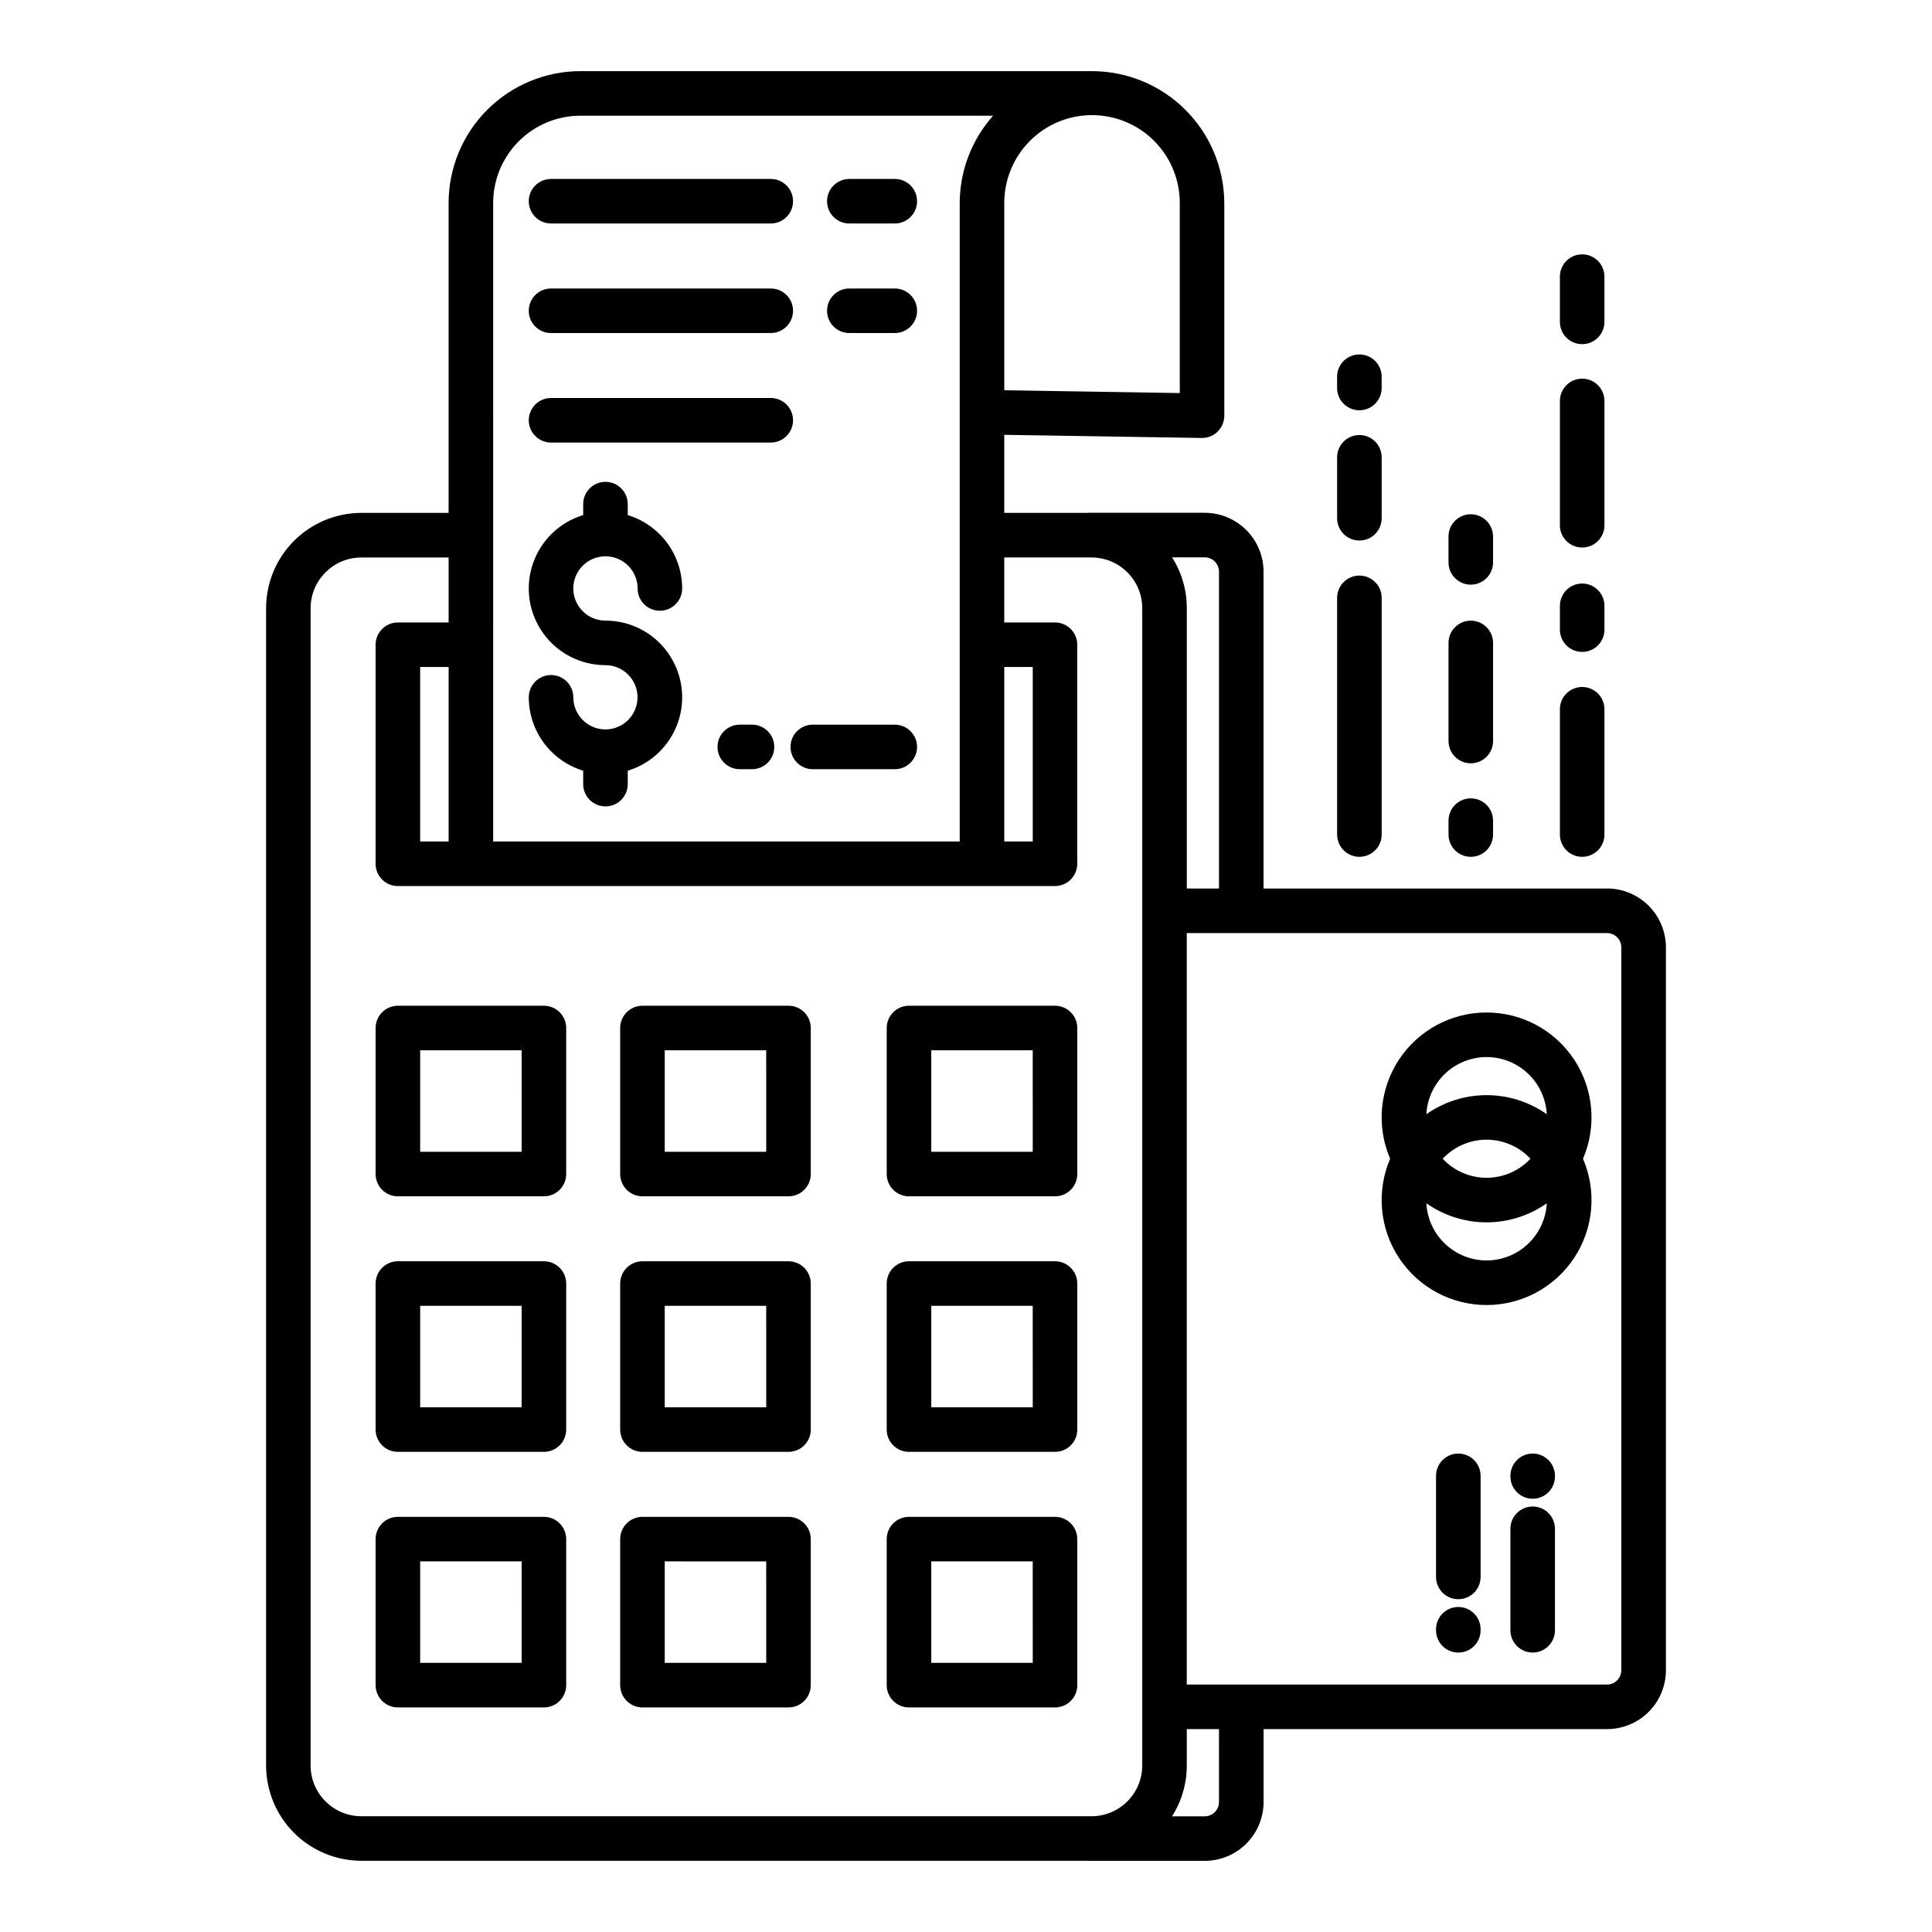
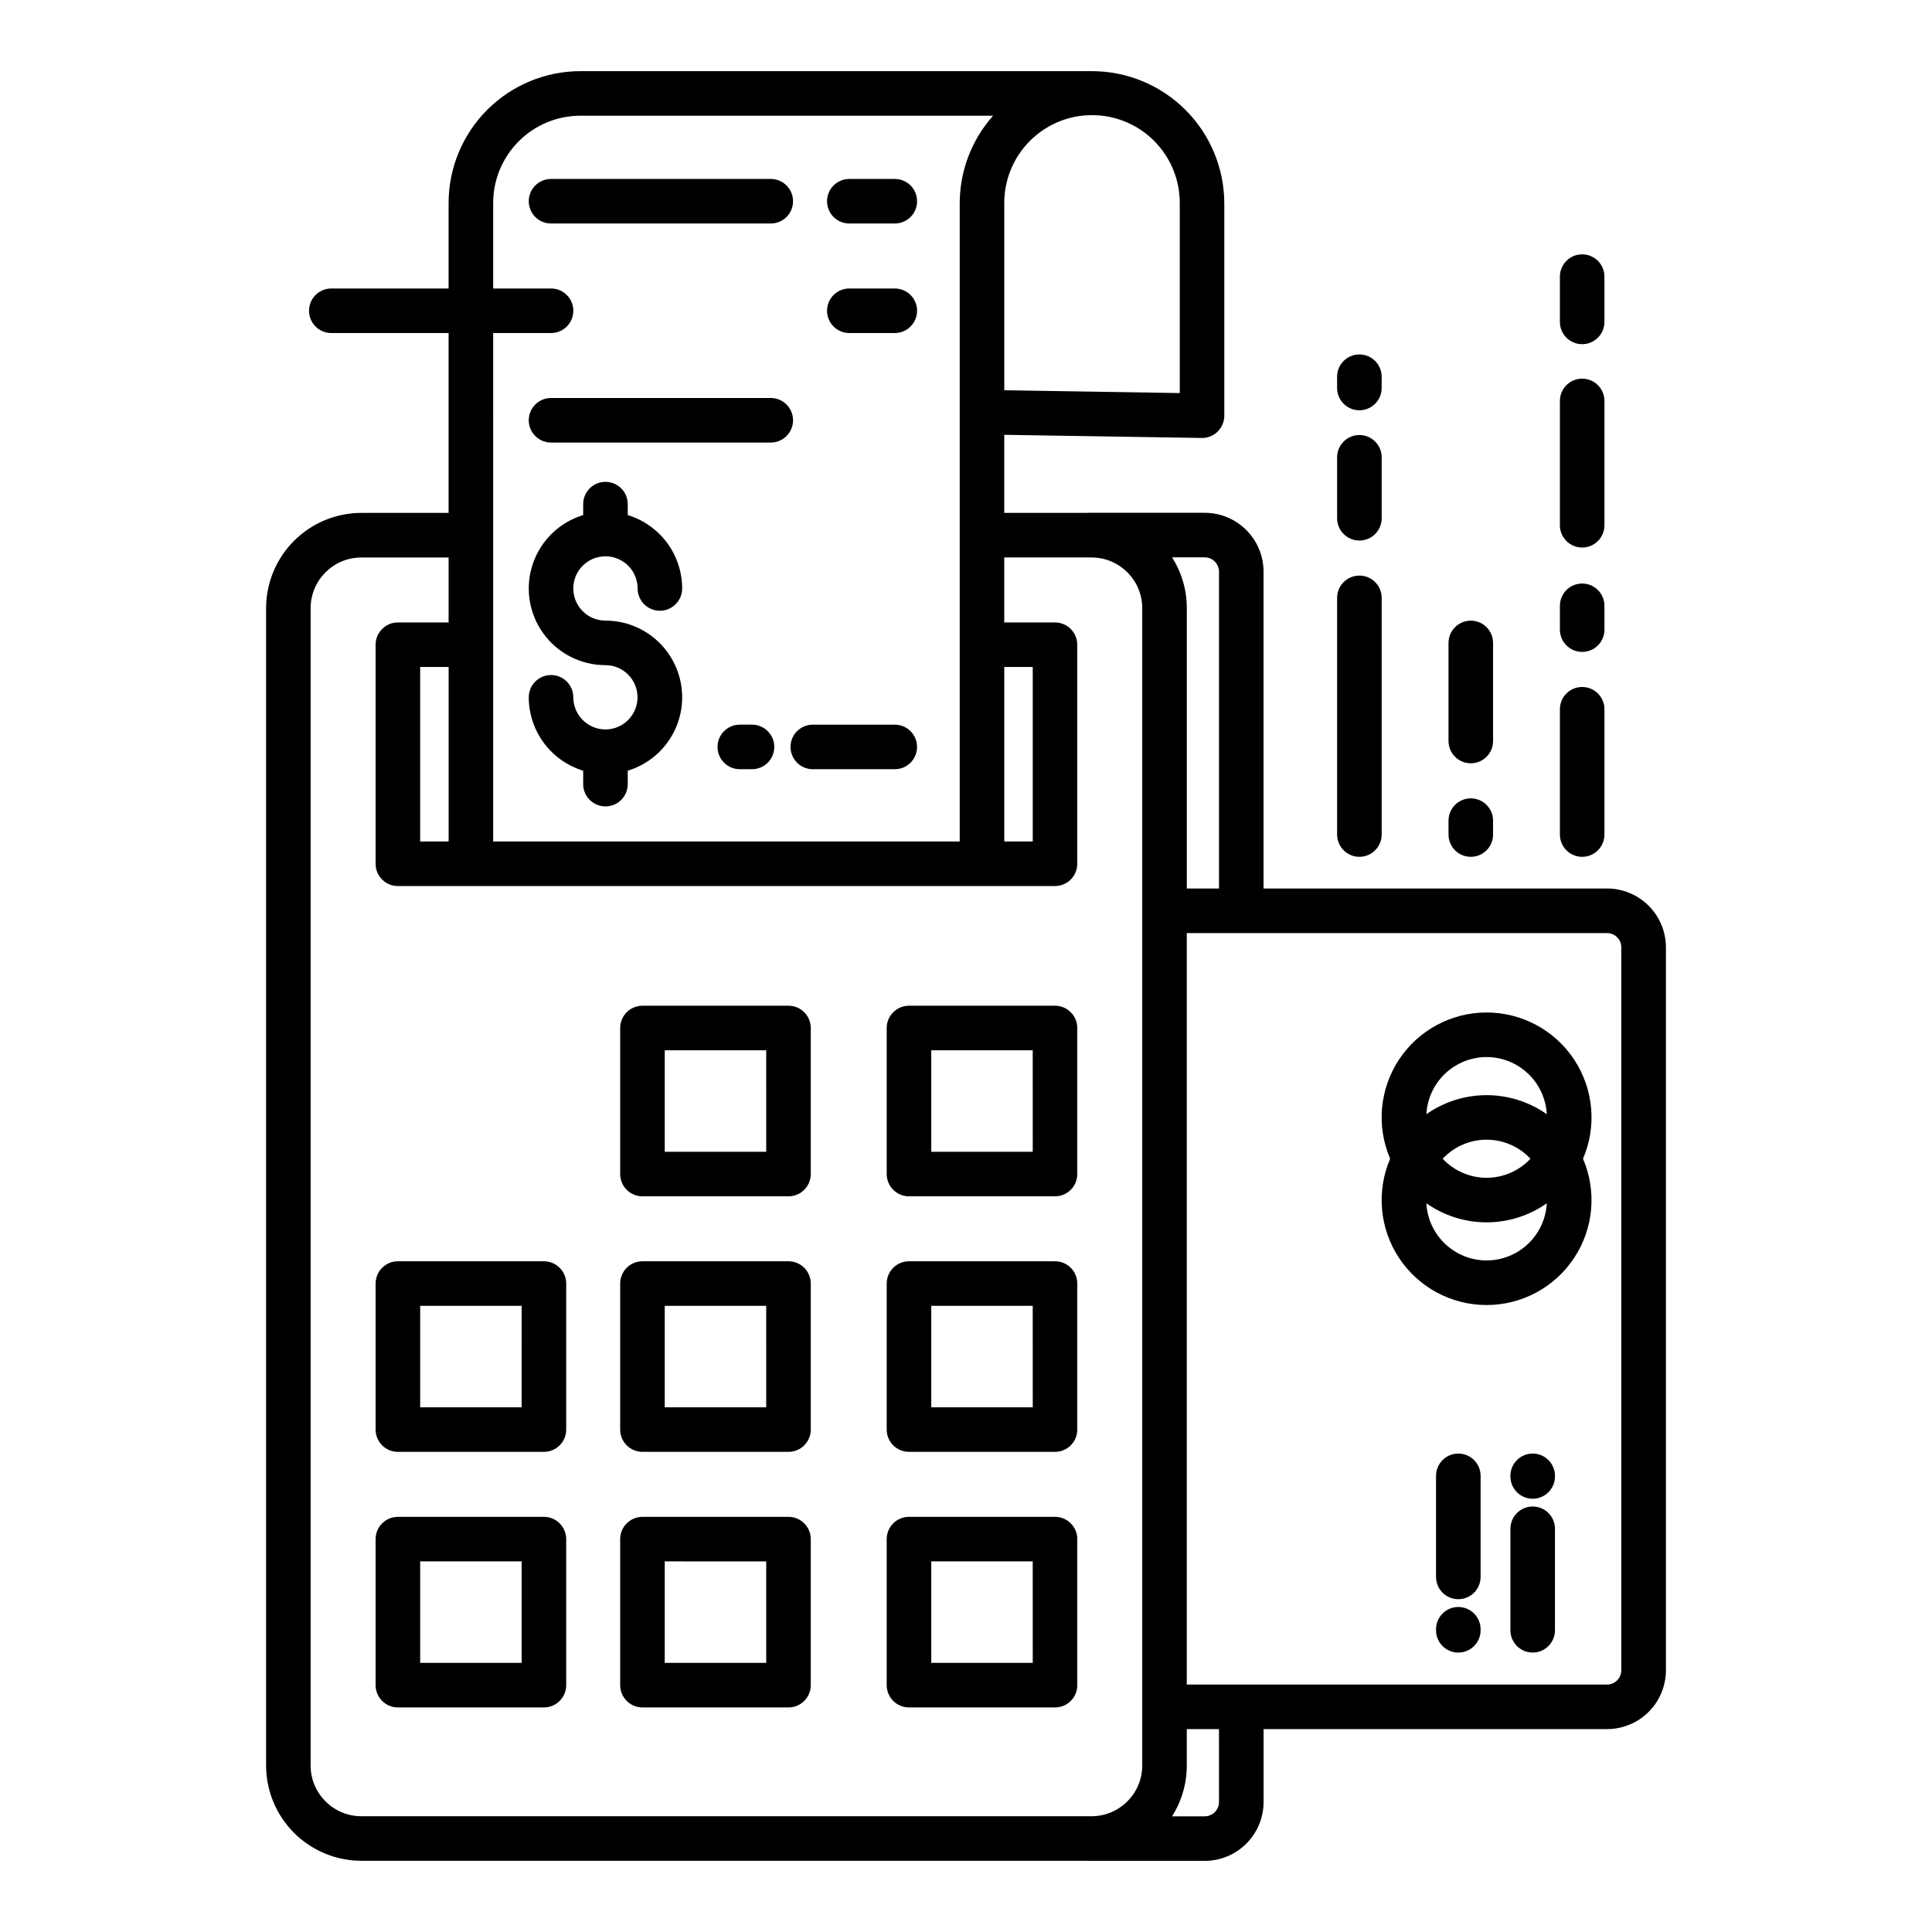
<svg xmlns="http://www.w3.org/2000/svg" fill="#000000" width="800px" height="800px" version="1.1" viewBox="144 144 512 512">
  <g>
-     <path d="m288.14 410.53h-38.695c-3.262 0-5.902 2.644-5.902 5.902v38.699c0 3.262 2.641 5.906 5.902 5.906h38.699c3.262 0 5.906-2.644 5.906-5.906v-38.699c0-1.566-0.625-3.066-1.734-4.176-1.105-1.105-2.609-1.727-4.176-1.727zm-5.902 38.699h-26.887v-26.891h26.891z" />
    <path d="m352.96 410.53h-38.703c-3.258 0-5.902 2.644-5.902 5.902v38.699c0 3.262 2.644 5.906 5.902 5.906h38.703c3.258 0 5.902-2.644 5.902-5.906v-38.699c0-3.258-2.644-5.902-5.902-5.902zm-5.902 38.699h-26.895v-26.891h26.891z" />
    <path d="m423.59 410.53h-38.699c-3.262 0-5.906 2.644-5.906 5.902v38.699c0 3.262 2.644 5.906 5.906 5.906h38.699c3.262 0 5.902-2.644 5.902-5.906v-38.699c0-3.258-2.641-5.902-5.902-5.902zm-5.902 38.699h-26.895v-26.891h26.891z" />
    <path d="m288.14 478.25h-38.695c-3.262 0-5.902 2.644-5.902 5.906v38.699c0 3.258 2.641 5.902 5.902 5.902h38.699c3.262 0 5.906-2.644 5.906-5.902v-38.699c0-1.566-0.625-3.07-1.734-4.176-1.105-1.109-2.609-1.73-4.176-1.73zm-5.902 38.699h-26.887v-26.891h26.891z" />
    <path d="m352.96 478.25h-38.703c-3.258 0-5.902 2.644-5.902 5.906v38.699c0 3.258 2.644 5.902 5.902 5.902h38.703c3.258 0 5.902-2.644 5.902-5.902v-38.699c0-3.262-2.644-5.906-5.902-5.906zm-5.902 38.699h-26.895v-26.891h26.891z" />
    <path d="m423.59 478.25h-38.699c-3.262 0-5.906 2.644-5.906 5.906v38.699c0 3.258 2.644 5.902 5.906 5.902h38.699c3.262 0 5.902-2.644 5.902-5.902v-38.699c0-3.262-2.641-5.906-5.902-5.906zm-5.902 38.699h-26.895v-26.891h26.891z" />
    <path d="m288.14 545.98h-38.695c-3.262 0-5.902 2.641-5.902 5.902v38.703c0 3.258 2.641 5.902 5.902 5.902h38.699c3.262 0 5.906-2.644 5.906-5.902v-38.703c0-1.566-0.625-3.066-1.734-4.176-1.105-1.105-2.609-1.73-4.176-1.727zm-5.902 38.699h-26.887v-26.895h26.891z" />
    <path d="m352.96 545.98h-38.703c-3.258 0-5.902 2.641-5.902 5.902v38.703c0 3.258 2.644 5.902 5.902 5.902h38.703c3.258 0 5.902-2.644 5.902-5.902v-38.703c0-3.262-2.644-5.902-5.902-5.902zm-5.902 38.699h-26.895v-26.895l26.891 0.004z" />
    <path d="m423.59 545.98h-38.699c-3.262 0-5.906 2.641-5.906 5.902v38.703c0 3.258 2.644 5.902 5.906 5.902h38.699c3.262 0 5.902-2.644 5.902-5.902v-38.703c0-3.262-2.641-5.902-5.902-5.902zm-5.902 38.699h-26.895v-26.895h26.891z" />
    <path d="m304.56 337.31c-0.035 0-0.07-0.004-0.105-0.004s-0.07 0.004-0.105 0.004c-4.66-0.062-8.406-3.852-8.414-8.516 0-3.258-2.644-5.902-5.906-5.902-3.258 0-5.902 2.644-5.902 5.902 0.008 4.359 1.41 8.602 4.008 12.102 2.594 3.5 6.246 6.074 10.414 7.348v3.559c0 3.258 2.644 5.902 5.906 5.902 3.258 0 5.902-2.644 5.902-5.902v-3.559c6.269-1.902 11.238-6.715 13.348-12.918 2.106-6.207 1.09-13.047-2.731-18.375-3.816-5.324-9.969-8.484-16.52-8.484-3.449 0-6.555-2.074-7.875-5.258-1.316-3.184-0.59-6.848 1.848-9.285s6.102-3.168 9.285-1.848c3.184 1.316 5.262 4.426 5.262 7.871 0 3.262 2.641 5.902 5.902 5.902s5.906-2.641 5.906-5.902c-0.008-4.359-1.414-8.602-4.008-12.102-2.598-3.5-6.25-6.074-10.418-7.344v-2.902c0-3.262-2.644-5.906-5.902-5.906-3.262 0-5.906 2.644-5.906 5.906v2.902c-6.269 1.902-11.238 6.711-13.344 12.918-2.106 6.203-1.09 13.043 2.727 18.371 3.816 5.328 9.969 8.484 16.523 8.484 4.672 0.012 8.465 3.789 8.492 8.465 0.031 4.676-3.715 8.5-8.391 8.57z" />
    <path d="m369.08 232.26h12.051c3.258 0 5.902-2.644 5.902-5.906 0-3.258-2.644-5.902-5.902-5.902h-12.051c-3.262 0-5.906 2.644-5.906 5.902 0 3.262 2.644 5.906 5.906 5.906z" />
-     <path d="m290.03 232.26h58.23c3.262 0 5.906-2.644 5.906-5.906 0-3.258-2.644-5.902-5.906-5.902h-58.23c-3.258 0-5.902 2.644-5.902 5.902 0 3.262 2.644 5.906 5.902 5.906z" />
+     <path d="m290.03 232.26c3.262 0 5.906-2.644 5.906-5.906 0-3.258-2.644-5.902-5.906-5.902h-58.23c-3.258 0-5.902 2.644-5.902 5.902 0 3.262 2.644 5.906 5.902 5.906z" />
    <path d="m359.4 347.85h21.727c3.258 0 5.902-2.644 5.902-5.906 0-3.262-2.644-5.902-5.902-5.902h-21.727c-3.262 0-5.902 2.641-5.902 5.902 0 3.262 2.641 5.906 5.902 5.906z" />
    <path d="m343.29 336.04h-3.234c-3.262 0-5.906 2.641-5.906 5.902 0 3.262 2.644 5.906 5.906 5.906h3.234c3.262 0 5.902-2.644 5.902-5.906 0-3.262-2.641-5.902-5.902-5.902z" />
    <path d="m290.03 261.28h58.23c3.262 0 5.906-2.641 5.906-5.902 0-3.262-2.644-5.906-5.906-5.906h-58.23c-3.258 0-5.902 2.644-5.902 5.906 0 3.262 2.644 5.902 5.902 5.902z" />
    <path d="m369.08 203.23h12.051c3.258 0 5.902-2.644 5.902-5.906 0-3.258-2.644-5.902-5.902-5.902h-12.051c-3.262 0-5.906 2.644-5.906 5.902 0 3.262 2.644 5.906 5.906 5.906z" />
    <path d="m290.03 203.23h58.23c3.262 0 5.906-2.644 5.906-5.906 0-3.258-2.644-5.902-5.906-5.902h-58.23c-3.258 0-5.902 2.644-5.902 5.902 0 3.262 2.644 5.906 5.902 5.906z" />
    <path d="m569.89 379.46h-91.035v-83.973c-0.004-4.133-1.648-8.094-4.57-11.02-2.926-2.922-6.887-4.566-11.02-4.57h-30.996c-0.141 0-0.281 0.012-0.418 0.023h-21.711v-20.688l52.316 0.832c1.582 0.035 3.113-0.574 4.231-1.695 1.129-1.109 1.766-2.625 1.766-4.207v-56.25c-0.012-9.293-3.707-18.203-10.281-24.777-6.57-6.574-15.484-10.27-24.777-10.281h-135.58c-9.262 0.008-18.141 3.691-24.691 10.238-6.547 6.551-10.23 15.43-10.242 24.691v82.137h-23.125c-6.691 0.008-13.109 2.672-17.84 7.406-4.734 4.734-7.394 11.152-7.402 17.848v306.7-0.004c0.008 6.695 2.668 13.117 7.402 17.852s11.156 7.394 17.852 7.402h192.09c0.141 0.008 0.277 0.02 0.418 0.02h30.996v0.004c4.133-0.008 8.098-1.648 11.02-4.574 2.922-2.922 4.566-6.883 4.57-11.016v-19.328h91.035c4.133-0.008 8.098-1.652 11.02-4.574 2.922-2.922 4.562-6.887 4.57-11.02v-191.59 0.004c-0.008-4.133-1.652-8.098-4.574-11.02s-6.883-4.566-11.016-4.57zm-102.84-83.973v83.973h-8.531v-74.285c0.004-4.769-1.352-9.441-3.906-13.469h8.66c2.086 0.004 3.773 1.695 3.777 3.781zm-56.906 25.266h7.543v46.242h-7.543zm46.508-122.84v50.254l-46.508-0.742v-49.512c-0.039-6.191 2.391-12.145 6.758-16.539 4.363-4.394 10.301-6.863 16.496-6.863 6.191 0 12.129 2.469 16.496 6.863 4.363 4.394 6.797 10.348 6.758 16.539zm-181.96-0.129c0.008-6.129 2.445-12.008 6.781-16.344 4.332-4.336 10.211-6.773 16.344-6.781h109.37c-5.707 6.402-8.855 14.68-8.852 23.254v169.08h-123.64zm-19.344 169.21v-46.238h7.543v46.242zm-29.031 244.88v-306.69c0.012-7.422 6.023-13.438 13.445-13.445h23.125v17.219h-13.445c-3.262 0-5.902 2.644-5.902 5.902v58.051c0 3.262 2.641 5.902 5.902 5.902h174.14c3.262 0 5.902-2.641 5.902-5.902v-58.055c0-3.258-2.641-5.902-5.902-5.902h-13.445v-17.219h23.125c7.422 0.008 13.438 6.019 13.445 13.445v306.7-0.004c-0.008 7.422-6.023 13.438-13.445 13.449h-193.5c-7.418-0.012-13.434-6.023-13.445-13.445zm240.73 9.684v0.004c0 2.086-1.691 3.777-3.781 3.781h-8.66c2.555-4.027 3.91-8.699 3.906-13.469v-9.645h8.531zm106.62-34.918c-0.004 2.09-1.695 3.781-3.781 3.785h-111.38v-199.15h111.38c2.086 0.004 3.781 1.695 3.781 3.781z" />
    <path d="m537.96 412.32c-9.348-0.004-18.07 4.691-23.219 12.496-5.144 7.805-6.023 17.672-2.34 26.262-3.684 8.594-2.805 18.461 2.34 26.266 5.144 7.809 13.867 12.504 23.219 12.504 9.348 0 18.07-4.695 23.219-12.504 5.144-7.805 6.023-17.672 2.336-26.266 3.688-8.59 2.809-18.457-2.34-26.262-5.144-7.805-13.867-12.5-23.215-12.496zm0 11.809c4.09 0.004 8.027 1.582 10.996 4.398 2.965 2.82 4.742 6.668 4.961 10.754-4.672-3.289-10.246-5.055-15.957-5.055-5.715 0-11.289 1.766-15.957 5.055 0.219-4.086 1.992-7.934 4.961-10.754 2.969-2.816 6.902-4.391 10.996-4.398zm11.633 26.949h-0.004c-3.012 3.219-7.223 5.047-11.629 5.047-4.41 0-8.621-1.828-11.633-5.047 3.012-3.219 7.223-5.047 11.633-5.047 4.406 0 8.621 1.828 11.629 5.047zm-11.633 26.957c-4.094-0.008-8.027-1.582-10.996-4.402-2.969-2.816-4.742-6.664-4.961-10.754 4.672 3.289 10.242 5.055 15.957 5.055 5.711 0 11.285-1.766 15.957-5.055-0.219 4.09-1.996 7.938-4.961 10.754-2.969 2.82-6.906 4.394-10.996 4.402z" />
    <path d="m550.18 529.21c-3.262 0-5.906 2.644-5.906 5.906v0.164c0 3.258 2.644 5.902 5.906 5.902 3.258 0 5.902-2.644 5.902-5.902v-0.164c0-3.262-2.644-5.906-5.902-5.906z" />
    <path d="m550.18 543.24c-3.262 0-5.906 2.644-5.906 5.902v26.898c0 3.258 2.644 5.902 5.906 5.902 3.258 0 5.902-2.644 5.902-5.902v-26.898c0-3.258-2.644-5.902-5.902-5.902z" />
    <path d="m530.47 529.21c-3.262 0-5.906 2.644-5.906 5.906v26.789c0 3.262 2.644 5.902 5.906 5.902s5.902-2.641 5.902-5.902v-26.789c0-3.262-2.641-5.906-5.902-5.906z" />
    <path d="m530.47 569.87c-3.262 0-5.906 2.644-5.906 5.906v0.27c0 3.258 2.644 5.902 5.906 5.902s5.902-2.644 5.902-5.902v-0.27c0-3.262-2.641-5.906-5.902-5.906z" />
    <path d="m498.35 365.16c0 3.262 2.644 5.906 5.906 5.906 3.258 0 5.902-2.644 5.902-5.906v-62.719c0-3.262-2.644-5.902-5.902-5.902-3.262 0-5.906 2.641-5.906 5.902z" />
    <path d="m498.35 281.34c0 3.262 2.644 5.906 5.906 5.906 3.258 0 5.902-2.644 5.902-5.906v-16.148c0-3.262-2.644-5.906-5.902-5.906-3.262 0-5.906 2.644-5.906 5.906z" />
    <path d="m504.25 252.73c3.258 0 5.902-2.644 5.902-5.906v-2.992c0-3.258-2.644-5.902-5.902-5.902-3.262 0-5.906 2.644-5.906 5.902v2.992c0 3.262 2.644 5.906 5.906 5.906z" />
    <path d="m527.87 365.16c0 3.262 2.644 5.906 5.906 5.906 3.262 0 5.902-2.644 5.902-5.906v-3.684c0-3.258-2.641-5.902-5.902-5.902-3.262 0-5.906 2.644-5.906 5.902z" />
    <path d="m527.87 340.38c0 3.258 2.644 5.902 5.906 5.902 3.262 0 5.902-2.644 5.902-5.902v-25.992c0-3.262-2.641-5.906-5.902-5.906-3.262 0-5.906 2.644-5.906 5.906z" />
-     <path d="m533.77 298.94c3.262 0 5.902-2.644 5.902-5.902v-6.852c0-3.258-2.641-5.902-5.902-5.902-3.262 0-5.906 2.644-5.906 5.902v6.852c0 3.258 2.644 5.902 5.906 5.902z" />
    <path d="m557.39 365.16c0 3.262 2.641 5.906 5.902 5.906s5.902-2.644 5.902-5.906v-33.199c0-3.262-2.641-5.902-5.902-5.902s-5.902 2.641-5.902 5.902z" />
    <path d="m557.39 310.86c0 3.258 2.641 5.902 5.902 5.902s5.902-2.644 5.902-5.902v-6.312c0-3.262-2.641-5.906-5.902-5.906s-5.902 2.644-5.902 5.906z" />
    <path d="m563.29 235.21c3.262 0 5.902-2.644 5.902-5.906v-11.996c0-3.262-2.641-5.902-5.902-5.902s-5.902 2.641-5.902 5.902v11.996c0 3.262 2.641 5.906 5.902 5.906z" />
    <path d="m557.39 283.2c0 3.258 2.641 5.902 5.902 5.902s5.902-2.644 5.902-5.902v-32.945c0-3.262-2.641-5.906-5.902-5.906s-5.902 2.644-5.902 5.906z" />
  </g>
</svg>